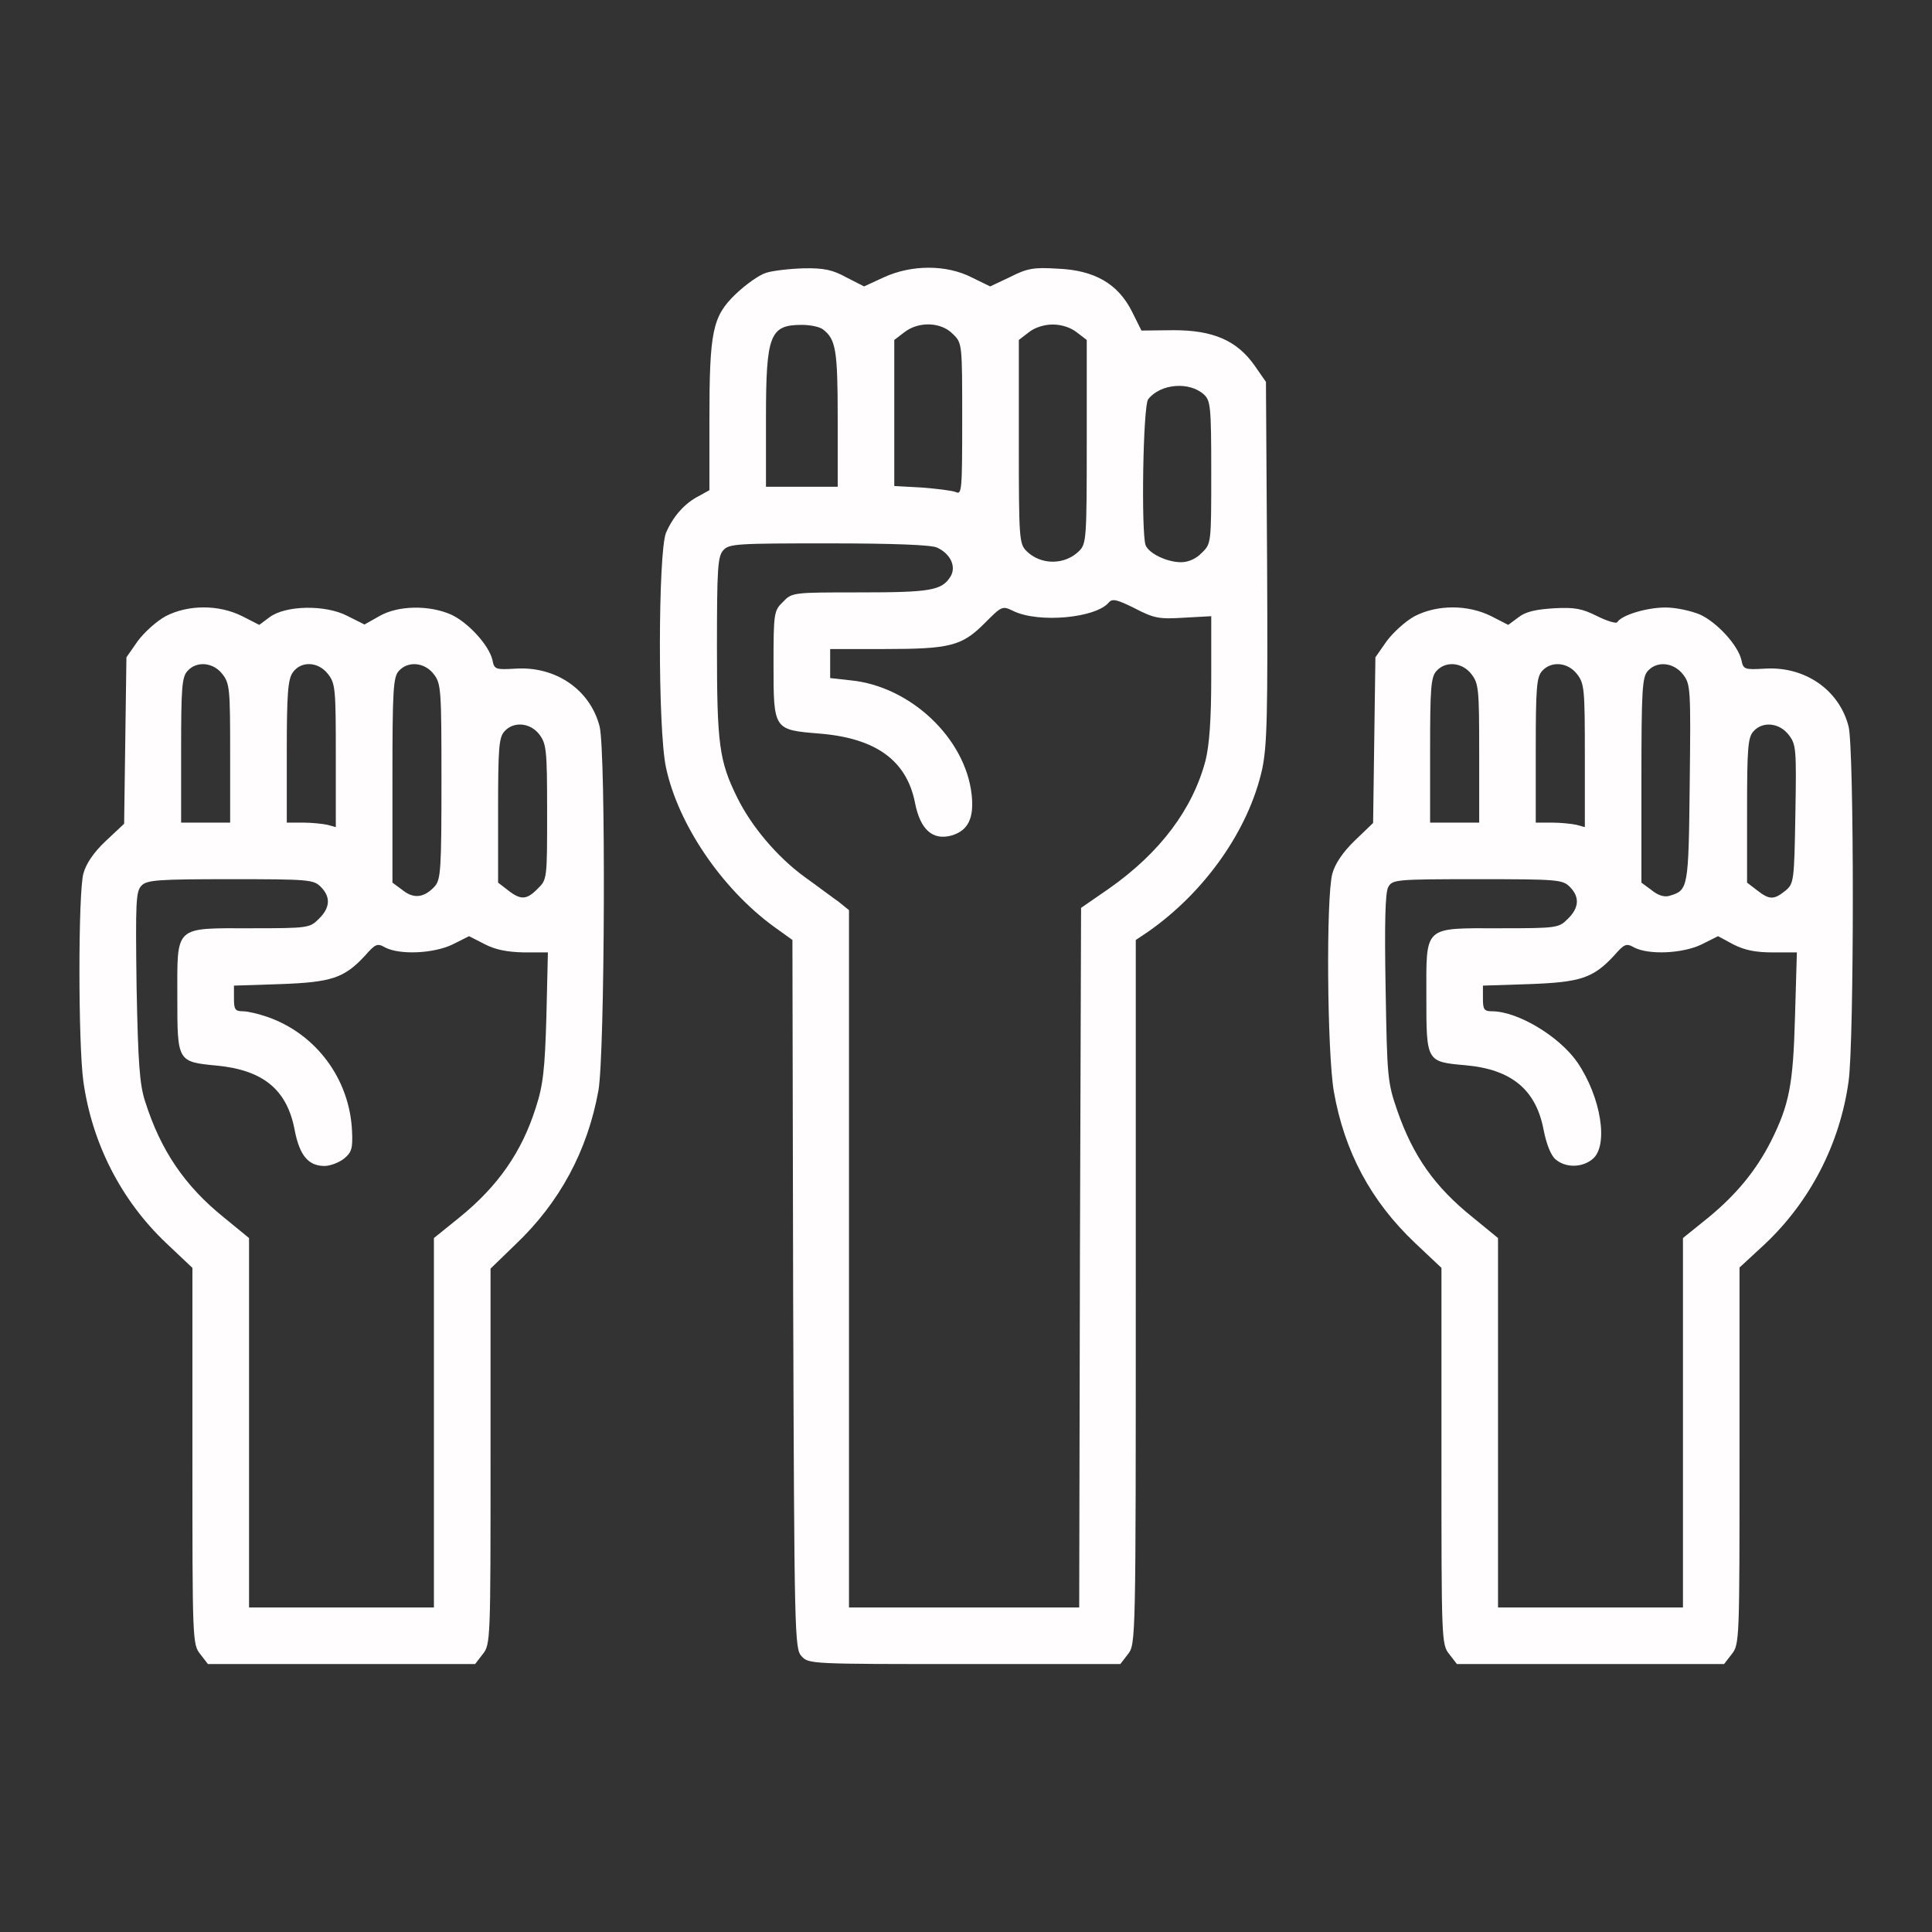
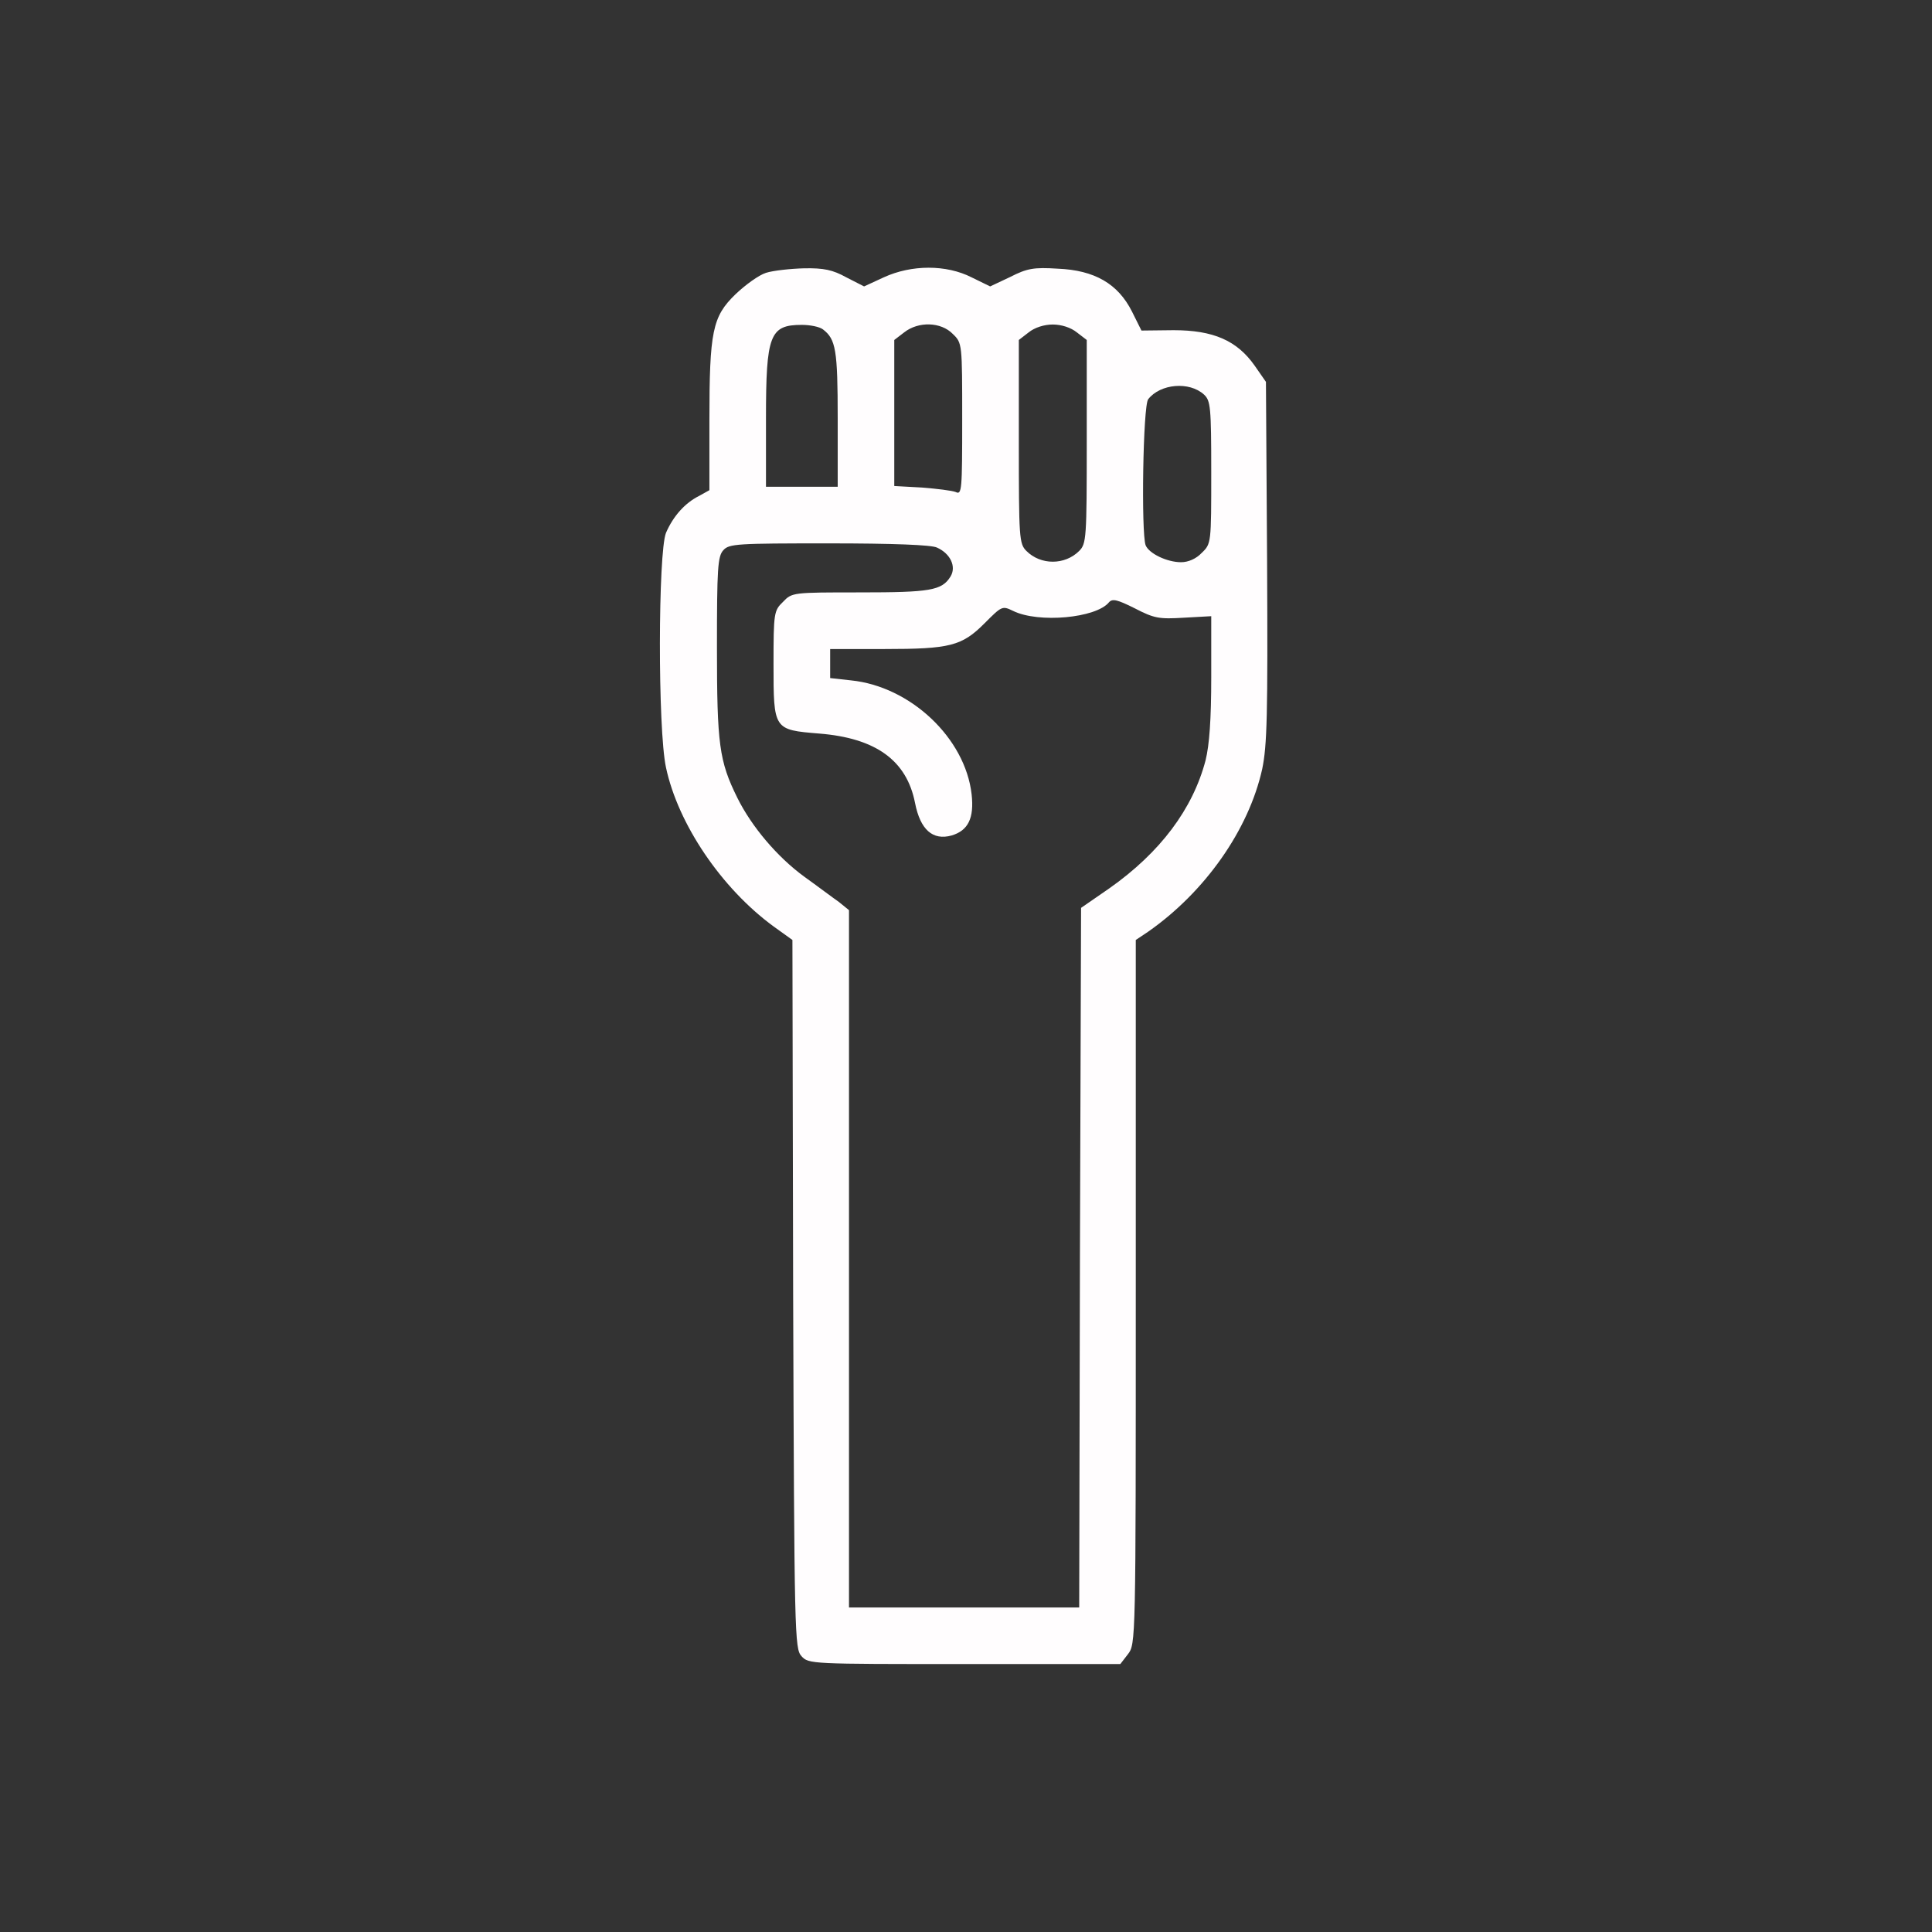
<svg xmlns="http://www.w3.org/2000/svg" width="32" height="32" viewBox="0 0 32 32" fill="none">
  <rect x="0" y="0" width="32" height="32" fill="#333333" stroke="none" />
  <path d="M12.687 4.519C12.569 4.556 12.344 4.719 12.181 4.875C11.8 5.244 11.75 5.487 11.75 6.969V8.119L11.581 8.213C11.344 8.331 11.15 8.55 11.031 8.825C10.9 9.15 10.893 12.075 11.031 12.713C11.231 13.65 11.95 14.713 12.812 15.344L13.125 15.569L13.137 21.438C13.156 27.1 13.162 27.306 13.275 27.431C13.393 27.562 13.431 27.562 15.975 27.562H18.556L18.681 27.4C18.812 27.231 18.812 27.206 18.812 21.4V15.569L19.018 15.431C19.956 14.775 20.681 13.75 20.906 12.738C20.987 12.344 21 11.856 20.987 9.3L20.968 6.325L20.781 6.056C20.487 5.638 20.093 5.469 19.437 5.469L18.906 5.475L18.75 5.162C18.518 4.7 18.131 4.475 17.518 4.45C17.125 4.425 17.012 4.444 16.731 4.588L16.4 4.744L16.093 4.594C15.675 4.381 15.1 4.381 14.637 4.594L14.312 4.744L14.018 4.594C13.793 4.469 13.643 4.438 13.319 4.444C13.094 4.45 12.806 4.481 12.687 4.519ZM13.631 5.456C13.844 5.619 13.875 5.794 13.875 6.931V8.062H13.281H12.687V6.931C12.687 5.544 12.75 5.381 13.281 5.381C13.418 5.381 13.575 5.412 13.631 5.456ZM15.781 5.531C15.937 5.681 15.937 5.688 15.937 6.944C15.937 8.119 15.931 8.2 15.831 8.15C15.768 8.125 15.512 8.094 15.268 8.075L14.812 8.05V6.844V5.631L14.975 5.506C15.212 5.319 15.587 5.331 15.781 5.531ZM17.837 5.506L18 5.631V7.319C18 8.912 17.994 9.006 17.875 9.125C17.637 9.363 17.237 9.363 17 9.125C16.881 9.006 16.875 8.912 16.875 7.319V5.631L17.037 5.506C17.137 5.425 17.294 5.375 17.437 5.375C17.581 5.375 17.737 5.425 17.837 5.506ZM19.944 6.537C20.05 6.638 20.062 6.737 20.062 7.825C20.062 8.994 20.062 9.006 19.906 9.156C19.812 9.256 19.681 9.312 19.562 9.312C19.331 9.312 19.031 9.169 18.975 9.031C18.9 8.825 18.931 6.719 19.018 6.612C19.218 6.356 19.7 6.312 19.944 6.537ZM15.518 9.069C15.743 9.169 15.844 9.387 15.743 9.55C15.6 9.781 15.406 9.812 14.243 9.812C13.131 9.812 13.118 9.812 12.969 9.969C12.819 10.113 12.812 10.15 12.812 11C12.812 12.088 12.812 12.088 13.569 12.15C14.506 12.225 15.018 12.594 15.156 13.3C15.243 13.744 15.45 13.925 15.762 13.838C16.037 13.756 16.137 13.55 16.093 13.156C15.987 12.225 15.081 11.369 14.094 11.269L13.75 11.231V10.994V10.75H14.643C15.737 10.75 15.931 10.7 16.306 10.325C16.593 10.037 16.6 10.031 16.781 10.119C17.2 10.325 18.156 10.238 18.369 9.975C18.425 9.912 18.506 9.931 18.794 10.075C19.119 10.244 19.2 10.256 19.612 10.231L20.062 10.206V11.213C20.062 11.919 20.031 12.338 19.968 12.594C19.756 13.4 19.218 14.119 18.375 14.713L17.906 15.037L17.887 20.831L17.875 26.625H15.969H14.062V20.85V15.075L13.893 14.938C13.793 14.869 13.537 14.675 13.319 14.519C12.875 14.194 12.45 13.694 12.212 13.213C11.912 12.606 11.875 12.331 11.875 10.725C11.875 9.419 11.887 9.213 11.981 9.113C12.075 9.006 12.212 9 13.725 9C14.8 9 15.425 9.025 15.518 9.069Z" fill="#FFFDFE" />
-   <path d="M2.744 10.206C2.594 10.287 2.387 10.475 2.281 10.619L2.094 10.887L2.075 12.262L2.056 13.644L1.75 13.931C1.55 14.119 1.425 14.306 1.381 14.469C1.294 14.794 1.294 17.281 1.381 17.913C1.525 18.938 2.006 19.881 2.75 20.587L3.187 21V24.113C3.187 27.175 3.187 27.238 3.319 27.4L3.444 27.562H5.656H7.869L7.994 27.4C8.125 27.238 8.125 27.175 8.125 24.119V21.012L8.537 20.613C9.269 19.919 9.731 19.062 9.912 18.062C10.019 17.456 10.037 12.45 9.931 12.031C9.775 11.425 9.206 11.031 8.537 11.075C8.206 11.094 8.187 11.088 8.156 10.931C8.1 10.688 7.756 10.312 7.475 10.181C7.112 10.019 6.594 10.025 6.281 10.206L6.037 10.344L5.75 10.2C5.387 10.012 4.725 10.025 4.462 10.225L4.294 10.35L4.012 10.206C3.625 10.012 3.119 10.012 2.744 10.206ZM3.681 11.162C3.806 11.319 3.812 11.412 3.812 12.475V13.625H3.406H3V12.425C3 11.4 3.012 11.213 3.106 11.113C3.256 10.944 3.531 10.969 3.681 11.162ZM5.431 11.162C5.556 11.319 5.562 11.412 5.562 12.519V13.7L5.425 13.662C5.344 13.644 5.162 13.625 5.019 13.625H4.75V12.45C4.75 11.488 4.769 11.25 4.85 11.137C4.987 10.944 5.269 10.956 5.431 11.162ZM7.181 11.162C7.306 11.319 7.312 11.406 7.312 12.938C7.312 14.381 7.3 14.562 7.206 14.675C7.031 14.869 6.856 14.894 6.669 14.744L6.5 14.619V12.925C6.5 11.431 6.512 11.213 6.606 11.113C6.756 10.944 7.031 10.969 7.181 11.162ZM8.931 12.162C9.05 12.319 9.062 12.412 9.062 13.45C9.062 14.556 9.062 14.569 8.906 14.719C8.725 14.906 8.625 14.912 8.412 14.744L8.25 14.619V13.425C8.25 12.4 8.262 12.213 8.356 12.113C8.506 11.944 8.781 11.969 8.931 12.162ZM5.312 14.688C5.481 14.856 5.469 15.037 5.281 15.219C5.131 15.369 5.106 15.375 4.156 15.375C2.875 15.375 2.937 15.319 2.937 16.519C2.937 17.587 2.937 17.587 3.594 17.65C4.362 17.725 4.756 18.05 4.881 18.719C4.962 19.137 5.106 19.312 5.375 19.312C5.469 19.312 5.612 19.256 5.694 19.194C5.825 19.087 5.844 19.025 5.831 18.738C5.794 17.875 5.237 17.125 4.431 16.844C4.287 16.794 4.106 16.75 4.025 16.75C3.894 16.75 3.875 16.719 3.875 16.538V16.325L4.644 16.3C5.494 16.269 5.7 16.2 6.044 15.831C6.219 15.631 6.25 15.619 6.381 15.694C6.625 15.819 7.181 15.794 7.494 15.644L7.769 15.506L8.025 15.637C8.206 15.731 8.4 15.769 8.681 15.775H9.075L9.05 16.837C9.025 17.719 8.994 17.981 8.875 18.344C8.644 19.081 8.244 19.65 7.612 20.163L7.187 20.506V23.562V26.625H5.656H4.125V23.562V20.506L3.706 20.163C3.062 19.644 2.662 19.056 2.406 18.25C2.312 17.969 2.287 17.613 2.262 16.337C2.244 14.938 2.25 14.762 2.344 14.669C2.431 14.575 2.619 14.562 3.819 14.562C5.106 14.562 5.194 14.569 5.312 14.688Z" fill="#FFFDFE" />
-   <path d="M23.431 10.206C23.281 10.287 23.075 10.475 22.968 10.619L22.781 10.887L22.762 12.256L22.743 13.631L22.437 13.925C22.243 14.113 22.112 14.306 22.068 14.469C21.962 14.856 21.981 17.431 22.093 18.081C22.268 19.075 22.706 19.894 23.437 20.587L23.875 21V24.113C23.875 27.175 23.875 27.238 24.006 27.4L24.131 27.562H26.343H28.556L28.681 27.4C28.812 27.238 28.812 27.175 28.812 24.113V20.994L29.218 20.619C29.981 19.906 30.475 18.944 30.618 17.913C30.712 17.256 30.712 12.394 30.618 12.031C30.462 11.425 29.893 11.031 29.225 11.075C28.893 11.094 28.875 11.088 28.843 10.931C28.787 10.688 28.443 10.312 28.162 10.181C28.018 10.119 27.762 10.062 27.587 10.062C27.275 10.062 26.856 10.188 26.787 10.306C26.768 10.331 26.618 10.287 26.456 10.206C26.206 10.081 26.087 10.056 25.737 10.075C25.437 10.094 25.268 10.131 25.15 10.225L24.981 10.35L24.7 10.206C24.312 10.012 23.806 10.012 23.431 10.206ZM24.368 11.162C24.493 11.319 24.5 11.412 24.5 12.475V13.625H24.093H23.687V12.425C23.687 11.4 23.7 11.213 23.793 11.113C23.943 10.944 24.218 10.969 24.368 11.162ZM26.118 11.162C26.243 11.319 26.25 11.412 26.25 12.519V13.7L26.112 13.662C26.031 13.644 25.85 13.625 25.706 13.625H25.437V12.425C25.437 11.4 25.45 11.213 25.543 11.113C25.693 10.944 25.968 10.969 26.118 11.162ZM27.875 11.169C28 11.331 28.006 11.387 27.987 12.981C27.968 14.731 27.962 14.744 27.65 14.838C27.568 14.863 27.462 14.831 27.356 14.744L27.187 14.619V12.925C27.187 11.431 27.2 11.213 27.293 11.113C27.443 10.944 27.718 10.969 27.875 11.169ZM29.625 12.169C29.75 12.331 29.756 12.394 29.737 13.488C29.718 14.606 29.712 14.637 29.568 14.756C29.381 14.906 29.306 14.906 29.1 14.744L28.937 14.619V13.425C28.937 12.4 28.95 12.213 29.043 12.113C29.193 11.944 29.468 11.969 29.625 12.169ZM26 14.688C26.168 14.856 26.156 15.037 25.968 15.219C25.818 15.369 25.793 15.375 24.843 15.375C23.562 15.375 23.625 15.319 23.625 16.519C23.625 17.587 23.625 17.587 24.275 17.644C25.037 17.712 25.443 18.05 25.568 18.719C25.612 18.944 25.687 19.137 25.762 19.2C25.925 19.344 26.2 19.344 26.375 19.2C26.65 18.981 26.518 18.169 26.125 17.594C25.825 17.163 25.137 16.75 24.712 16.75C24.581 16.75 24.562 16.719 24.562 16.538V16.325L25.331 16.3C26.181 16.269 26.387 16.2 26.731 15.831C26.906 15.631 26.937 15.619 27.068 15.694C27.312 15.819 27.868 15.794 28.181 15.644L28.456 15.506L28.712 15.644C28.9 15.738 29.075 15.775 29.368 15.775H29.762L29.731 16.837C29.7 17.969 29.637 18.294 29.331 18.906C29.087 19.387 28.756 19.788 28.3 20.163L27.875 20.506V23.562V26.625H26.343H24.812V23.562V20.506L24.393 20.163C23.762 19.656 23.406 19.15 23.143 18.394C22.981 17.925 22.975 17.844 22.95 16.369C22.931 15.294 22.943 14.787 22.993 14.694C23.062 14.569 23.106 14.562 24.468 14.562C25.793 14.562 25.881 14.569 26 14.688Z" fill="#FFFDFE" />
</svg>